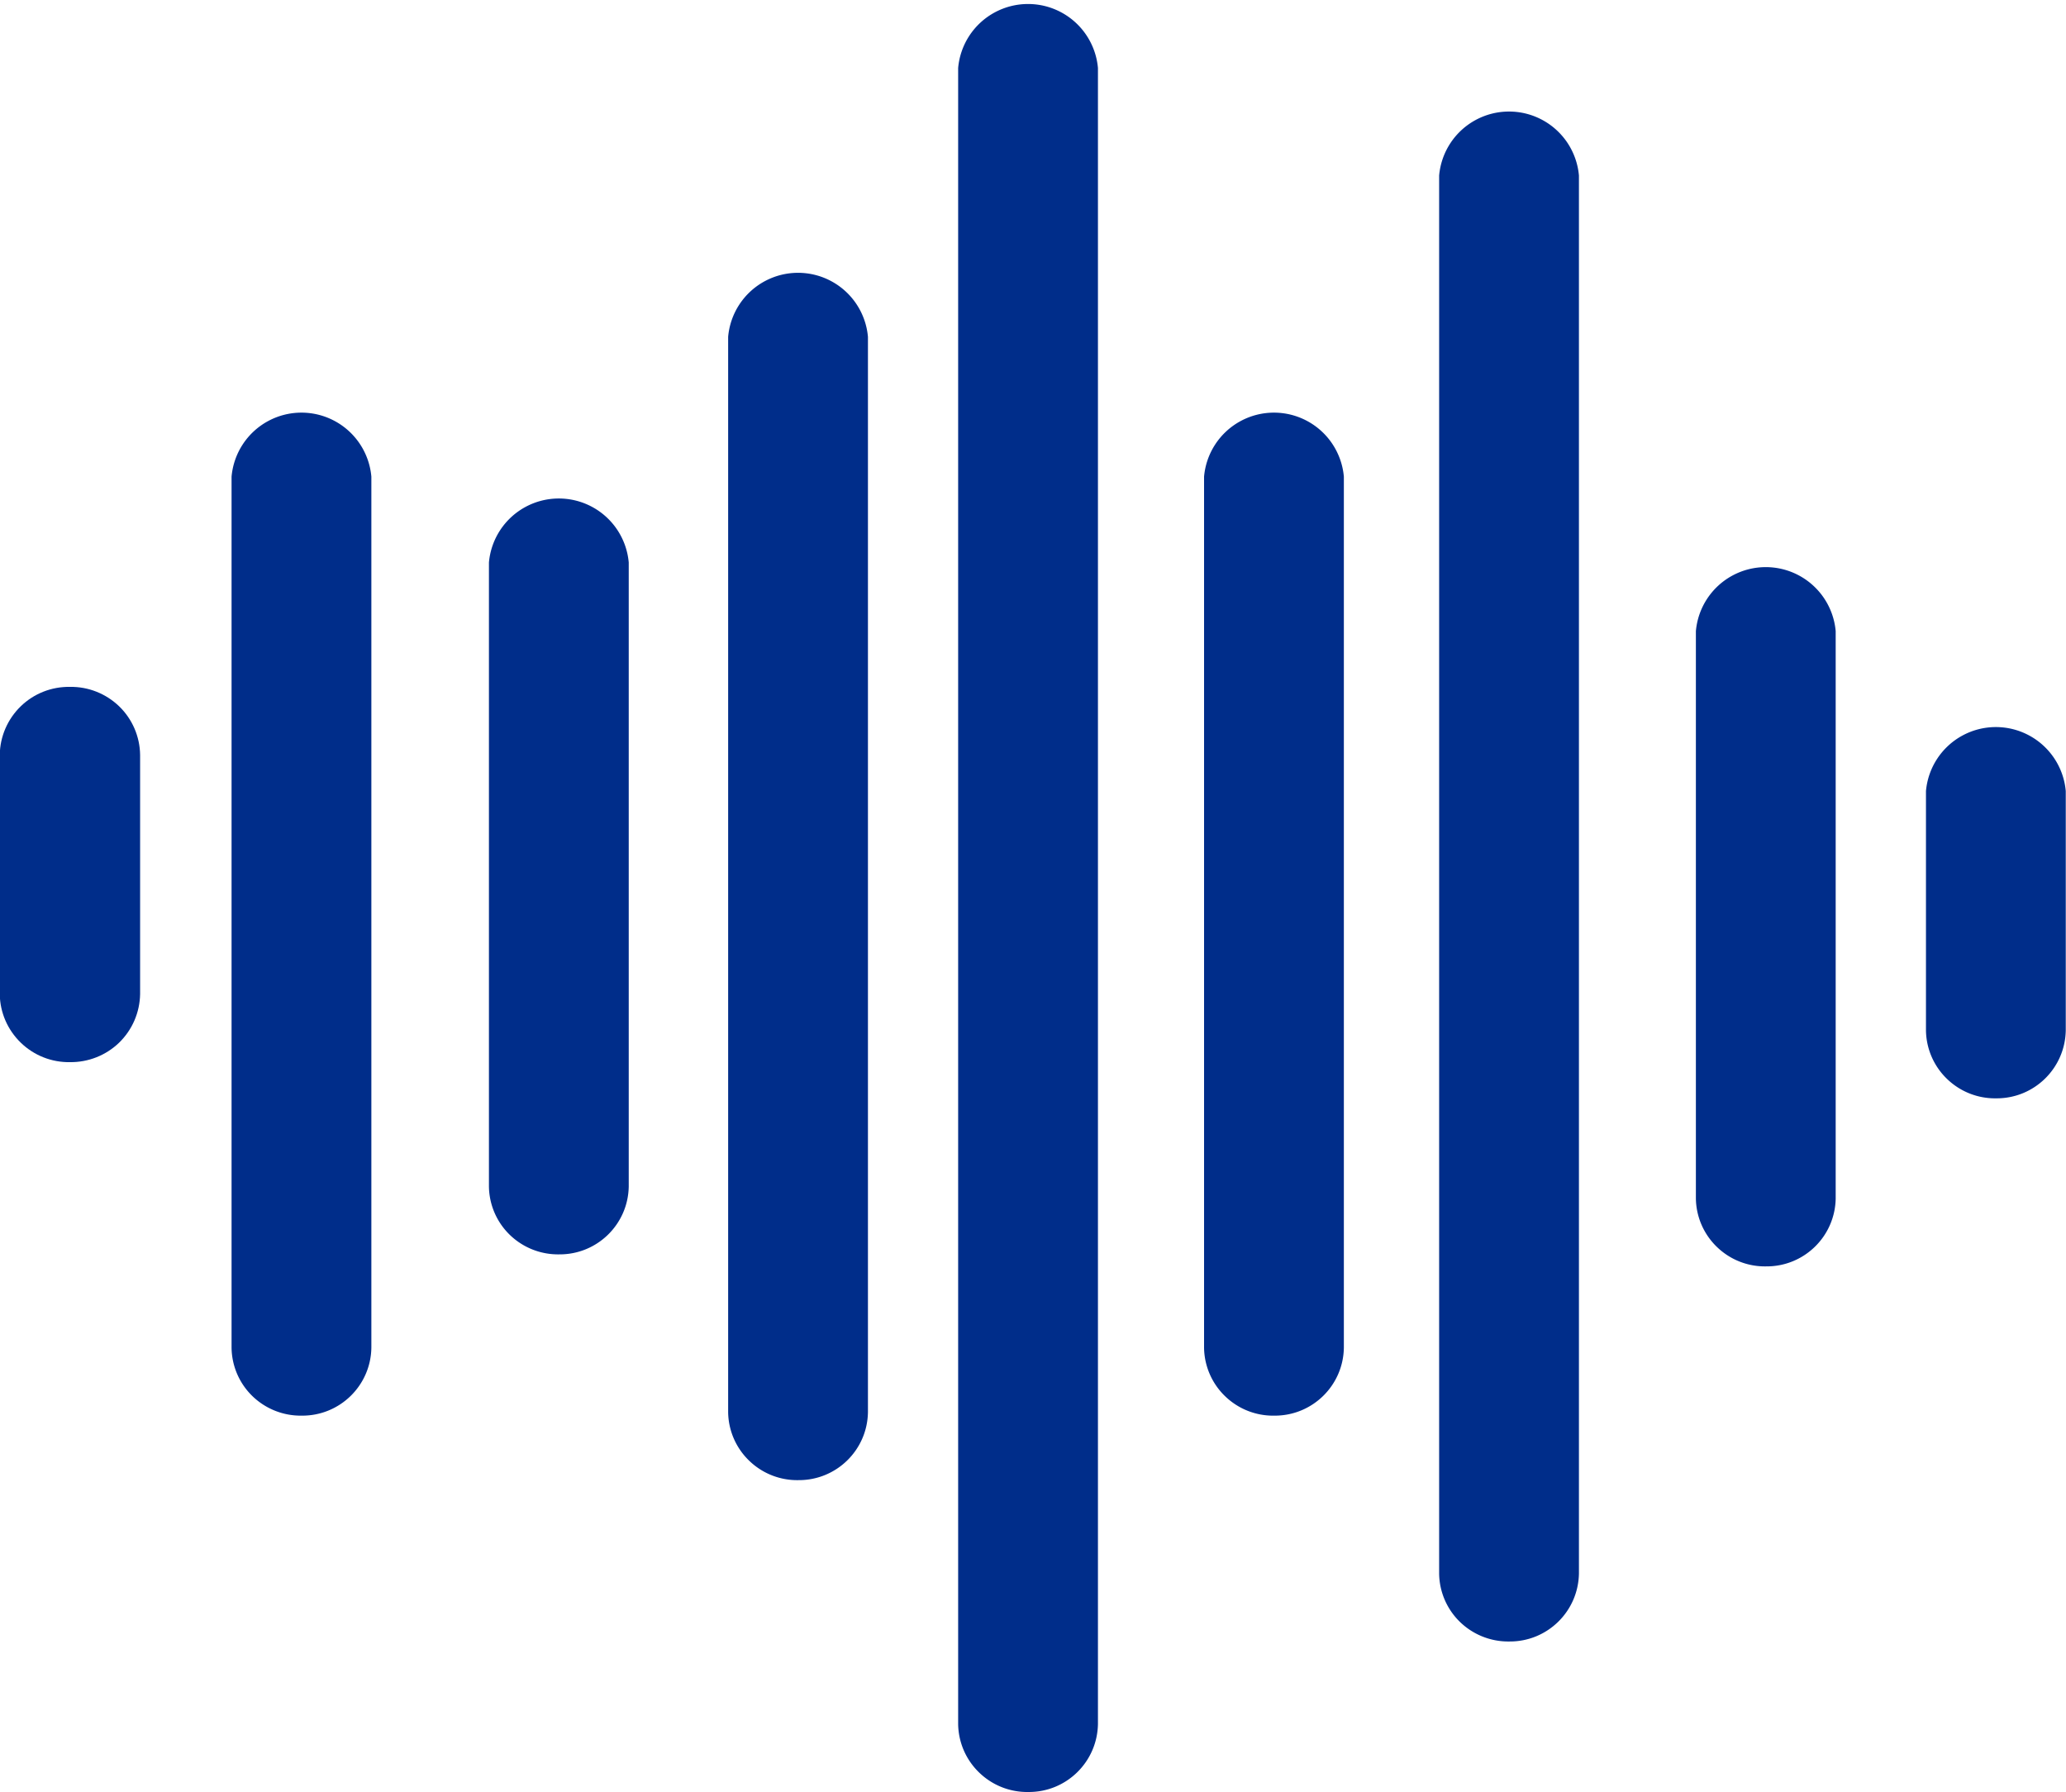
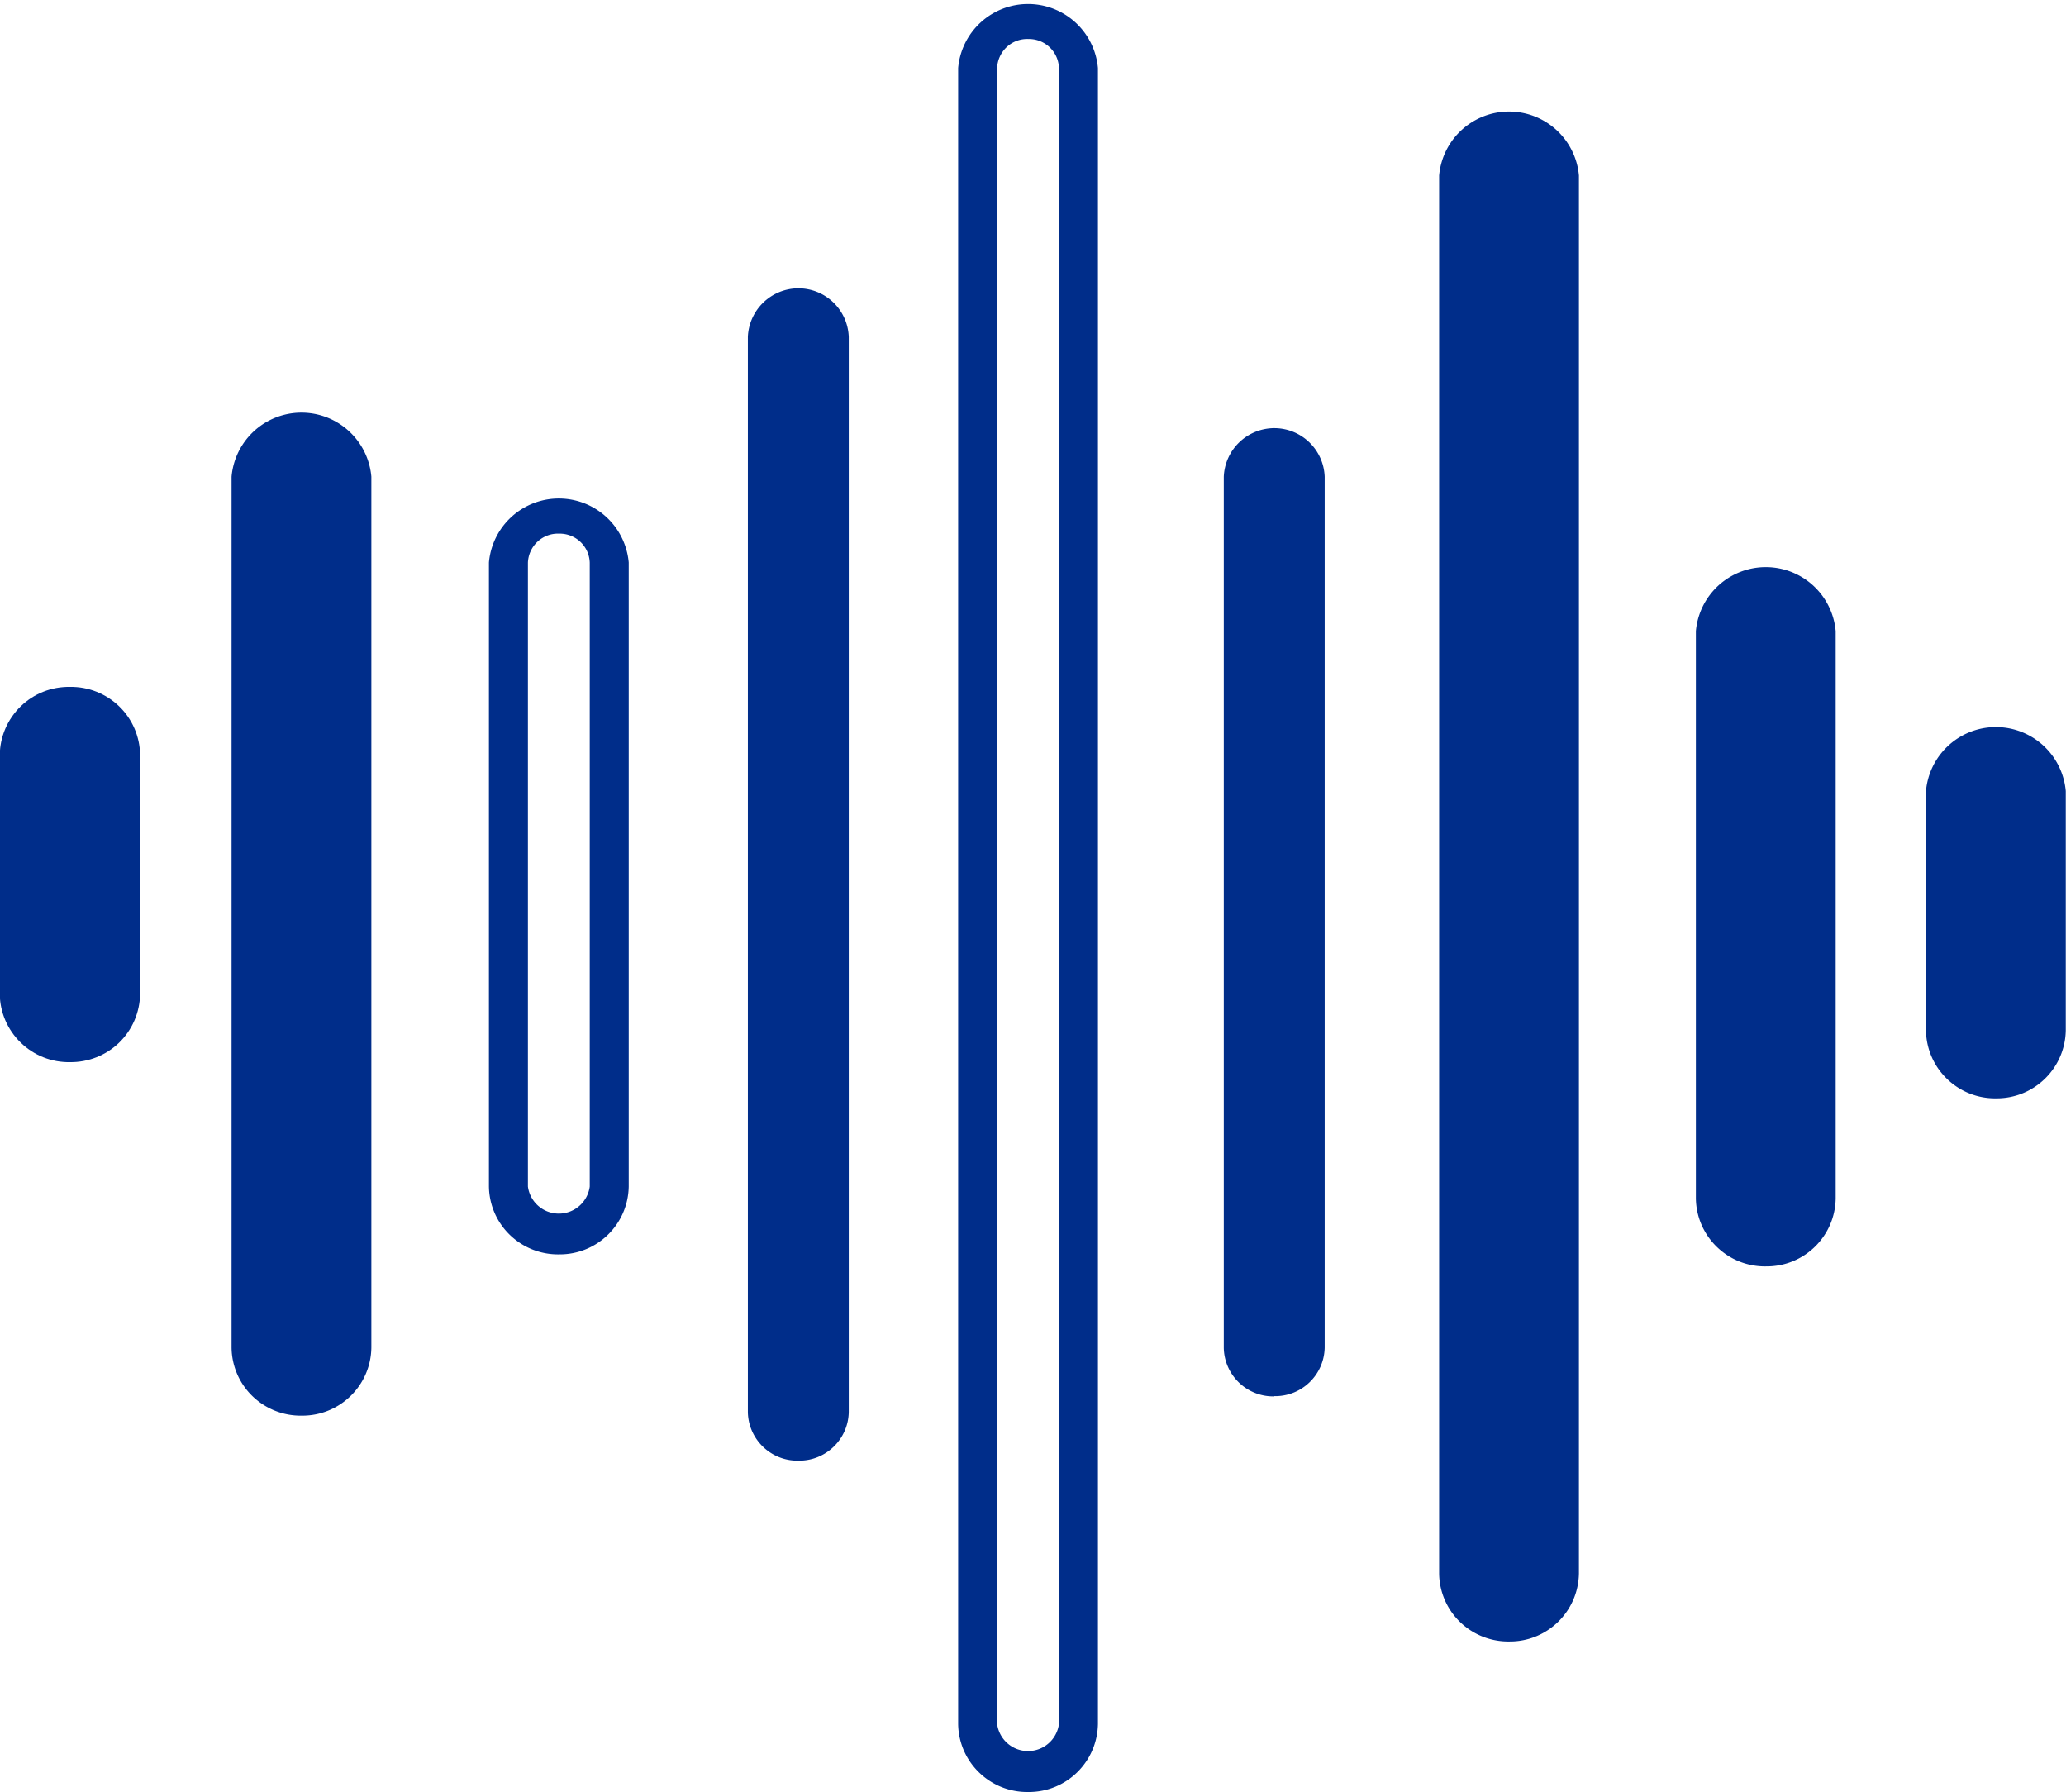
<svg xmlns="http://www.w3.org/2000/svg" width="26.498" height="22.979" fill="#002d8a">
  <path d="M3.87 17.906c-.35.007-.64-.272-.647-.622V6.112c.014-.347.299-.622.647-.622s.633.274.647.622v11.169c-.007.35-.297.629-.647.622" />
  <path d="M3.87 18.153a.89.89 0 0 1-.631-.249.88.88 0 0 1-.269-.623V6.112a.9.9 0 0 1 1.793 0v11.169c-.007.487-.406.876-.893.872zm0-12.413c-.102-.004-.202.033-.277.103a.39.39 0 0 0-.123.269v11.169a.4.4 0 0 0 .793 0V6.112c-.007-.211-.182-.376-.393-.372zm18.781 10.249c-.35.007-.64-.272-.647-.622V8.093a.65.65 0 0 1 .646-.622.65.65 0 0 1 .647.622v7.277c-.007.35-.296.628-.646.622" />
  <path d="M22.651 16.239c-.235.004-.462-.086-.631-.25a.88.88 0 0 1-.269-.622V8.093a.9.9 0 0 1 1.793 0v7.277c-.009.486-.407.873-.893.869zm0-8.518c-.102-.004-.202.033-.277.103a.39.39 0 0 0-.123.269v7.277a.4.4 0 0 0 .793 0V8.096c-.005-.212-.181-.379-.393-.375zm-3.293 13.078c-.35.006-.639-.272-.646-.622V2.251a.65.65 0 0 1 .647-.622c.348 0 .633.274.647.622v17.926c-.007.35-.297.629-.647.622" />
  <path d="M19.358 21.049a.89.89 0 0 1-.631-.249.88.88 0 0 1-.269-.623V2.251a.9.9 0 0 1 1.793 0v17.926c-.008.487-.406.876-.893.872zm0-19.17c-.102-.004-.202.033-.277.103a.39.39 0 0 0-.123.269v17.926a.4.4 0 0 0 .793 0V2.251c-.007-.211-.182-.376-.393-.372zm-3.015 16.027c-.35.007-.64-.272-.647-.622V6.112a.65.65 0 0 1 .647-.622c.348 0 .633.274.647.622v11.169c-.007.35-.296.628-.646.622" />
-   <path d="M16.343 18.153c-.235.004-.462-.086-.631-.25a.88.88 0 0 1-.269-.622V6.112a.9.9 0 0 1 1.793 0v11.169c-.007.487-.406.876-.893.872zm0-12.413c-.102-.004-.202.033-.277.103a.39.39 0 0 0-.123.269v11.169a.4.4 0 0 0 .793 0V6.112c-.007-.211-.182-.376-.393-.372zM7.171 15.835c-.35.007-.64-.272-.647-.622v-8a.65.65 0 0 1 .647-.622c.348 0 .633.274.647.622v8c-.007.35-.297.629-.647.622" />
  <path d="M7.171 16.085a.89.89 0 0 1-.631-.249.88.88 0 0 1-.269-.623v-8a.9.9 0 0 1 1.793 0v8c-.007.487-.406.876-.893.872zm0-9.242c-.102-.004-.202.033-.277.103a.39.39 0 0 0-.123.269v8a.4.4 0 0 0 .793 0v-8c-.007-.211-.182-.376-.393-.372zm3.068 11.887c-.35.007-.64-.272-.647-.622V4.319a.65.65 0 0 1 .647-.622c.348 0 .633.274.647.622v13.789c-.007.35-.297.629-.647.622" />
-   <path d="M10.239 18.98c-.235.004-.462-.086-.631-.25a.88.88 0 0 1-.269-.622V4.319a.9.9 0 0 1 1.793 0v13.789c-.007.487-.406.876-.893.872zm0-15.033c-.102-.004-.202.033-.277.103a.39.39 0 0 0-.123.269v13.789a.4.4 0 0 0 .793 0V4.319c-.007-.211-.182-.376-.393-.372zm2.95 18.782c-.35.007-.64-.272-.647-.622V.872a.65.65 0 0 1 .647-.622c.348 0 .633.274.647.622v21.235c-.007.35-.297.629-.647.622" />
  <path d="M13.189 22.979c-.235.004-.462-.086-.631-.25a.88.88 0 0 1-.269-.622V.872a.9.9 0 0 1 1.793 0v21.235c-.008.487-.406.876-.893.872zm0-22.479c-.102-.004-.202.033-.277.103a.39.39 0 0 0-.123.269v21.235a.4.4 0 0 0 .793 0V.872C13.575.661 13.4.496 13.189.5zm12.413 13.334c-.35.007-.64-.272-.647-.622v-3.068a.65.65 0 0 1 .646-.622.65.65 0 0 1 .647.622v3.068c-.007.35-.297.629-.647.622" />
  <path d="M25.602 14.084c-.235.004-.462-.086-.631-.25a.88.88 0 0 1-.269-.622v-3.068a.9.9 0 0 1 1.793 0v3.068c-.008.487-.406.876-.893.872zm0-4.312c-.102-.004-.202.033-.277.103a.39.39 0 0 0-.123.269v3.068a.4.4 0 0 0 .793 0v-3.068c-.007-.211-.182-.376-.393-.372zM.897 13.37c-.35.007-.64-.272-.647-.622V9.68c.007-.35.297-.629.647-.622.35-.007.64.272.647.622v3.068c-.007.35-.297.629-.647.622" />
  <path d="M.897 13.62c-.235.004-.462-.086-.631-.25s-.266-.387-.269-.622V9.68c.003-.235.1-.459.269-.623s.396-.253.631-.249c.235-.004.462.086.631.249s.266.388.269.623v3.068c-.004.235-.101.459-.269.622s-.396.253-.631.25zm0-4.312c-.102-.004-.202.033-.277.103S.5 9.578.497 9.68v3.068c.003.102.048.199.123.269s.175.107.277.103c.102.004.202-.033.277-.103s.119-.167.123-.269V9.68c-.003-.102-.048-.199-.123-.269s-.175-.107-.277-.103z" />
</svg>